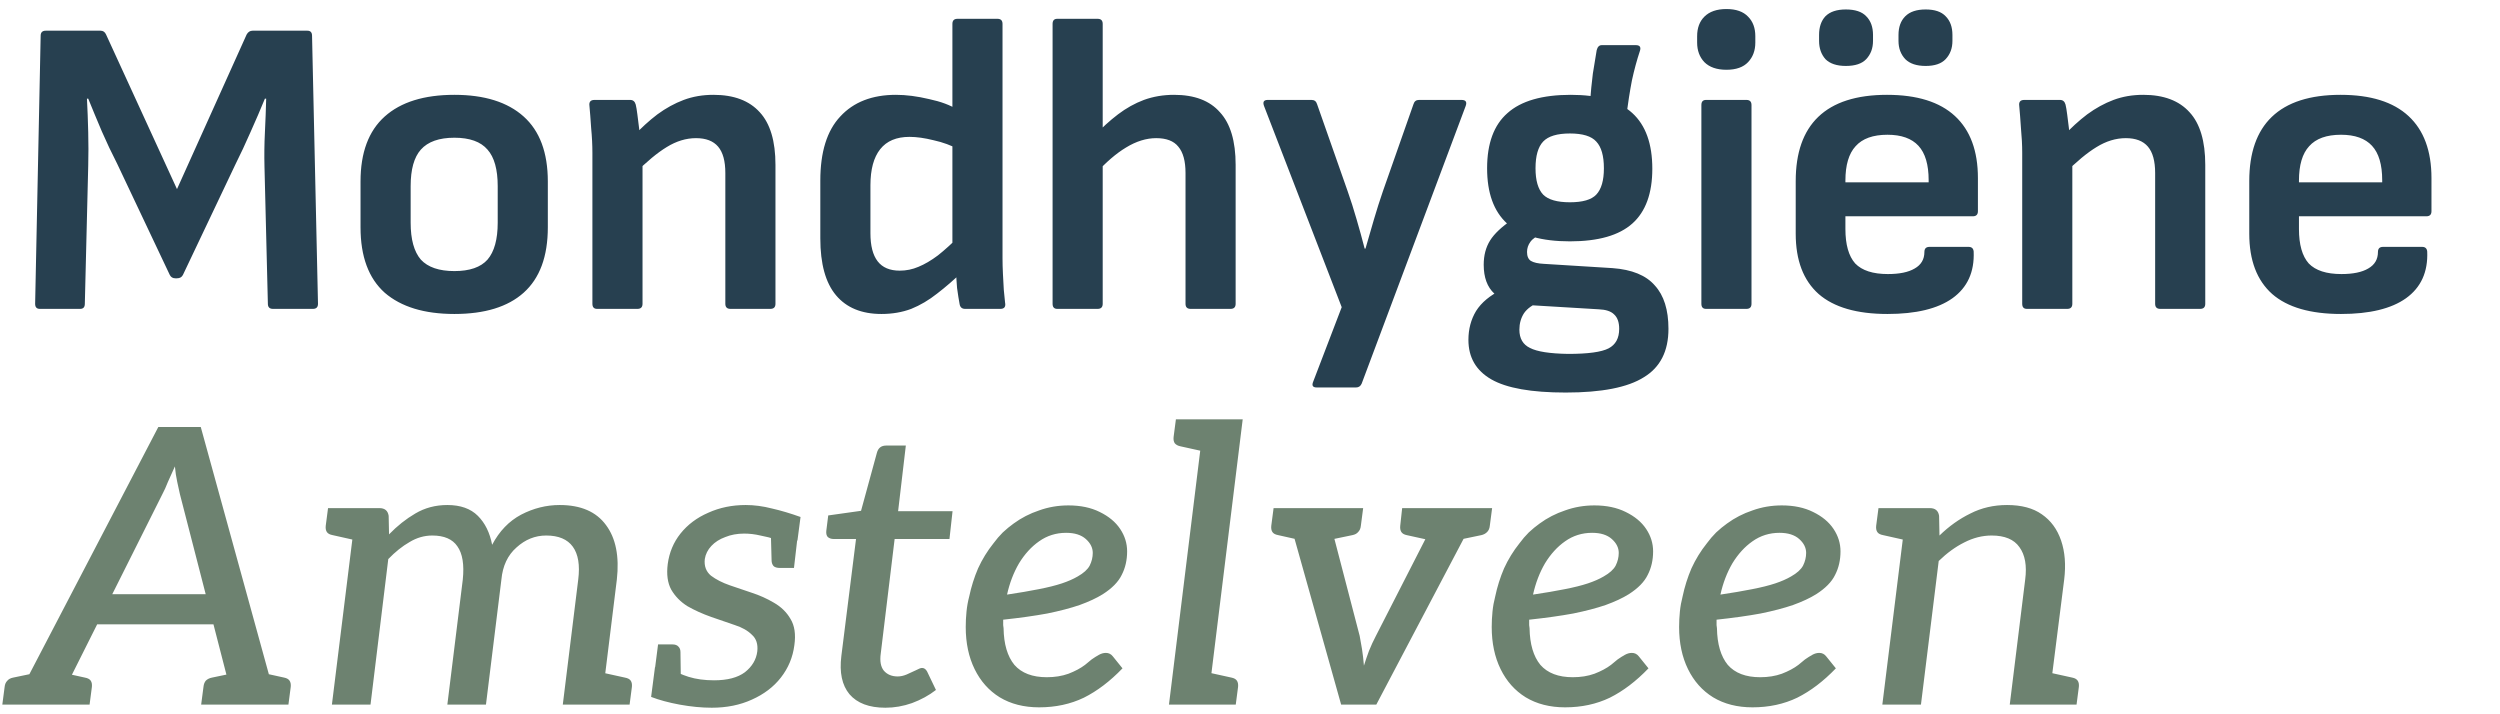
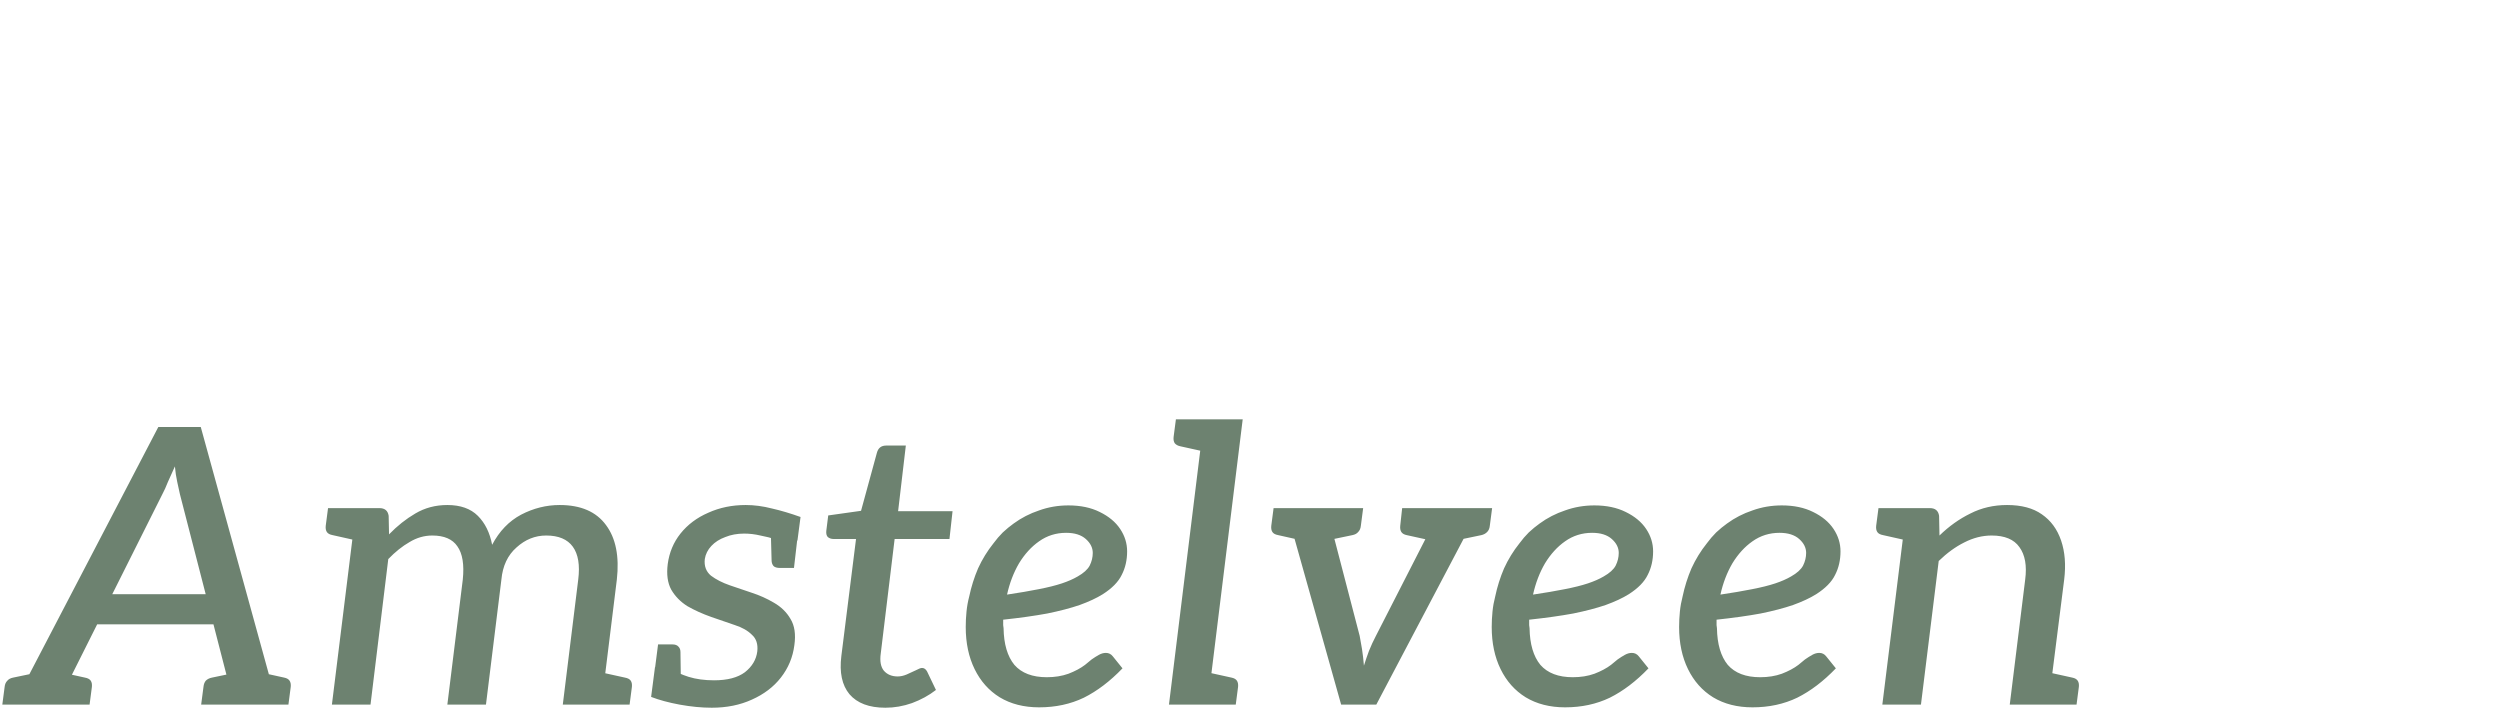
<svg xmlns="http://www.w3.org/2000/svg" width="259" height="74" viewBox="0 0 259 74" fill="none">
-   <path d="M4.124 32C3.801 32 3.64 31.824 3.64 31.472L4.212 3.708C4.212 3.356 4.388 3.18 4.74 3.18H10.416C10.68 3.18 10.871 3.312 10.988 3.576L18.336 19.592L25.552 3.576C25.699 3.312 25.904 3.18 26.168 3.18H31.844C32.167 3.18 32.328 3.356 32.328 3.708L32.944 31.472C32.944 31.824 32.768 32 32.416 32H28.28C27.928 32 27.752 31.824 27.752 31.472L27.4 17.26C27.371 16.087 27.385 14.913 27.444 13.74C27.503 12.537 27.547 11.364 27.576 10.22H27.444C26.975 11.364 26.476 12.523 25.948 13.696C25.449 14.84 24.921 15.969 24.364 17.084L18.952 28.48C18.835 28.715 18.629 28.832 18.336 28.832H18.16C17.896 28.832 17.705 28.715 17.588 28.48L12.132 16.952C11.575 15.867 11.047 14.752 10.548 13.608C10.049 12.435 9.58 11.305 9.14 10.22H9.008C9.067 11.335 9.111 12.493 9.14 13.696C9.169 14.869 9.169 16.028 9.14 17.172L8.788 31.472C8.788 31.824 8.627 32 8.304 32H4.124ZM47.075 32.528C43.965 32.528 41.56 31.795 39.859 30.328C38.187 28.832 37.351 26.573 37.351 23.552V18.8C37.351 15.808 38.187 13.564 39.859 12.068C41.531 10.572 43.936 9.824 47.075 9.824C50.184 9.824 52.575 10.572 54.247 12.068C55.919 13.564 56.755 15.808 56.755 18.8V23.552C56.755 26.573 55.919 28.832 54.247 30.328C52.604 31.795 50.214 32.528 47.075 32.528ZM47.075 28.084C48.659 28.084 49.803 27.688 50.507 26.896C51.211 26.075 51.563 24.799 51.563 23.068V19.284C51.563 17.553 51.211 16.292 50.507 15.5C49.803 14.679 48.659 14.268 47.075 14.268C45.491 14.268 44.332 14.679 43.599 15.5C42.895 16.292 42.543 17.553 42.543 19.284V23.068C42.543 24.799 42.895 26.075 43.599 26.896C44.332 27.688 45.491 28.084 47.075 28.084ZM75.674 32C75.322 32 75.145 31.824 75.145 31.472V17.92C75.145 16.688 74.896 15.779 74.397 15.192C73.899 14.605 73.136 14.312 72.109 14.312C71.083 14.312 70.071 14.62 69.073 15.236C68.106 15.823 66.991 16.747 65.73 18.008L65.553 14.18C66.404 13.271 67.255 12.493 68.106 11.848C68.986 11.203 69.895 10.704 70.834 10.352C71.772 10 72.799 9.824 73.913 9.824C76.025 9.824 77.624 10.425 78.71 11.628C79.795 12.801 80.338 14.62 80.338 17.084V31.472C80.338 31.824 80.162 32 79.809 32H75.674ZM61.858 32C61.535 32 61.373 31.824 61.373 31.472V15.852C61.373 15.031 61.33 14.165 61.242 13.256C61.183 12.347 61.124 11.584 61.066 10.968C61.007 10.557 61.183 10.352 61.593 10.352H65.29C65.583 10.352 65.773 10.513 65.862 10.836C65.92 11.071 65.979 11.423 66.037 11.892C66.096 12.332 66.155 12.801 66.213 13.3C66.272 13.799 66.302 14.239 66.302 14.62L66.566 16.38V31.472C66.566 31.824 66.389 32 66.037 32H61.858ZM91.321 32.528C89.267 32.528 87.698 31.883 86.613 30.592C85.527 29.301 84.985 27.336 84.985 24.696V18.712C84.985 15.749 85.674 13.535 87.053 12.068C88.431 10.572 90.353 9.824 92.817 9.824C93.873 9.824 95.017 9.971 96.249 10.264C97.481 10.528 98.463 10.895 99.197 11.364L99.373 15.5C98.551 15.06 97.671 14.737 96.733 14.532C95.794 14.297 94.958 14.18 94.225 14.18C92.875 14.18 91.863 14.605 91.189 15.456C90.514 16.307 90.177 17.553 90.177 19.196V24.168C90.177 25.459 90.426 26.427 90.925 27.072C91.423 27.717 92.186 28.04 93.213 28.04C93.887 28.04 94.533 27.908 95.149 27.644C95.794 27.38 96.469 26.984 97.173 26.456C97.877 25.899 98.669 25.18 99.549 24.3L99.725 28.128C98.845 28.979 97.965 29.741 97.085 30.416C96.234 31.091 95.339 31.619 94.401 32C93.462 32.352 92.435 32.528 91.321 32.528ZM99.989 32C99.666 32 99.475 31.839 99.417 31.516C99.329 31.047 99.241 30.489 99.153 29.844C99.094 29.199 99.065 28.641 99.065 28.172L98.669 25.84V2.476C98.669 2.124 98.845 1.948 99.197 1.948H103.333C103.685 1.948 103.861 2.124 103.861 2.476V26.764C103.861 27.263 103.875 27.805 103.905 28.392C103.934 28.949 103.963 29.492 103.993 30.02C104.051 30.548 104.095 30.988 104.125 31.34C104.213 31.78 104.051 32 103.641 32H99.989ZM123.348 32C122.996 32 122.82 31.824 122.82 31.472V17.92C122.82 16.688 122.571 15.779 122.072 15.192C121.603 14.605 120.84 14.312 119.784 14.312C118.758 14.312 117.716 14.635 116.66 15.28C115.634 15.896 114.578 16.805 113.492 18.008L113.316 14.136C114.138 13.256 114.974 12.493 115.824 11.848C116.675 11.203 117.57 10.704 118.508 10.352C119.476 10 120.518 9.824 121.632 9.824C123.744 9.824 125.328 10.425 126.384 11.628C127.47 12.801 128.012 14.62 128.012 17.084V31.472C128.012 31.824 127.836 32 127.484 32H123.348ZM109.532 32C109.21 32 109.048 31.824 109.048 31.472V2.476C109.048 2.124 109.21 1.948 109.532 1.948H113.712C114.064 1.948 114.24 2.124 114.24 2.476V31.472C114.24 31.824 114.064 32 113.712 32H109.532ZM136.405 40.14C135.994 40.14 135.877 39.935 136.053 39.524L139.001 31.824L130.949 10.968C130.802 10.557 130.934 10.352 131.345 10.352H135.877C136.17 10.352 136.361 10.499 136.449 10.792L139.617 19.812C139.939 20.721 140.247 21.689 140.541 22.716C140.834 23.713 141.113 24.725 141.377 25.752H141.465C141.758 24.725 142.051 23.713 142.345 22.716C142.638 21.719 142.946 20.751 143.269 19.812L146.437 10.792C146.525 10.499 146.715 10.352 147.009 10.352H151.409C151.849 10.352 151.995 10.557 151.849 10.968L141.069 39.744C140.951 40.008 140.761 40.14 140.497 40.14H136.405ZM162.204 40.668C158.655 40.668 156.088 40.213 154.504 39.304C152.92 38.395 152.128 37.031 152.128 35.212C152.128 34.097 152.392 33.1 152.92 32.22C153.477 31.34 154.357 30.607 155.56 30.02L159.52 31.296C158.787 31.56 158.244 31.941 157.892 32.44C157.569 32.939 157.408 33.511 157.408 34.156C157.408 35.065 157.775 35.696 158.508 36.048C159.241 36.429 160.561 36.635 162.468 36.664C164.521 36.664 165.915 36.473 166.648 36.092C167.381 35.711 167.748 35.036 167.748 34.068C167.748 33.393 167.572 32.895 167.22 32.572C166.897 32.249 166.369 32.073 165.636 32.044L157.584 31.56C156.499 31.472 155.575 31.091 154.812 30.416C154.079 29.741 153.712 28.744 153.712 27.424C153.712 26.456 153.932 25.62 154.372 24.916C154.812 24.212 155.575 23.493 156.66 22.76L159.828 24.212C159.241 24.417 158.816 24.696 158.552 25.048C158.317 25.371 158.2 25.723 158.2 26.104C158.2 26.544 158.332 26.852 158.596 27.028C158.889 27.204 159.344 27.307 159.96 27.336L167.044 27.776C169.068 27.923 170.535 28.524 171.444 29.58C172.383 30.607 172.852 32.103 172.852 34.068C172.852 36.385 172.001 38.057 170.3 39.084C168.628 40.14 165.929 40.668 162.204 40.668ZM162.644 25.004C159.711 25.004 157.54 24.388 156.132 23.156C154.753 21.895 154.064 19.988 154.064 17.436C154.064 14.855 154.768 12.948 156.176 11.716C157.584 10.455 159.769 9.824 162.732 9.824C165.607 9.824 167.733 10.455 169.112 11.716C170.491 12.977 171.18 14.899 171.18 17.48C171.18 20.032 170.491 21.924 169.112 23.156C167.733 24.388 165.577 25.004 162.644 25.004ZM162.644 20.956C163.964 20.956 164.873 20.692 165.372 20.164C165.9 19.607 166.164 18.697 166.164 17.436C166.164 16.145 165.9 15.221 165.372 14.664C164.873 14.107 163.964 13.828 162.644 13.828C161.324 13.828 160.4 14.107 159.872 14.664C159.344 15.221 159.08 16.145 159.08 17.436C159.08 18.697 159.344 19.607 159.872 20.164C160.4 20.692 161.324 20.956 162.644 20.956ZM168.452 12.244L164.712 10.792C164.8 9.589 164.903 8.533 165.02 7.624C165.167 6.685 165.299 5.879 165.416 5.204C165.504 4.852 165.68 4.676 165.944 4.676H169.464C169.875 4.676 170.021 4.867 169.904 5.248C169.581 6.216 169.303 7.243 169.068 8.328C168.863 9.384 168.657 10.689 168.452 12.244ZM176.747 32C176.425 32 176.263 31.824 176.263 31.472V10.88C176.263 10.528 176.425 10.352 176.747 10.352H180.927C181.279 10.352 181.455 10.528 181.455 10.88V31.472C181.455 31.824 181.279 32 180.927 32H176.747ZM178.859 7.228C177.862 7.228 177.099 6.964 176.571 6.436C176.073 5.908 175.823 5.233 175.823 4.412V3.752C175.823 2.901 176.073 2.227 176.571 1.728C177.099 1.2 177.862 0.936 178.859 0.936C179.857 0.936 180.605 1.2 181.103 1.728C181.602 2.227 181.851 2.901 181.851 3.752V4.412C181.851 5.233 181.602 5.908 181.103 6.436C180.605 6.964 179.857 7.228 178.859 7.228ZM195.54 32.528C192.372 32.528 189.996 31.839 188.412 30.46C186.828 29.052 186.036 26.969 186.036 24.212V18.756C186.036 15.823 186.814 13.608 188.368 12.112C189.952 10.587 192.328 9.824 195.496 9.824C198.606 9.824 200.952 10.557 202.536 12.024C204.12 13.491 204.912 15.632 204.912 18.448V21.88C204.912 22.232 204.736 22.408 204.384 22.408H191.184V23.728C191.184 25.341 191.522 26.529 192.196 27.292C192.9 28.025 194.03 28.392 195.584 28.392C196.787 28.392 197.711 28.201 198.356 27.82C199.031 27.439 199.368 26.867 199.368 26.104C199.368 25.752 199.544 25.576 199.896 25.576H203.944C204.267 25.576 204.443 25.737 204.472 26.06C204.56 28.172 203.827 29.785 202.272 30.9C200.747 31.985 198.503 32.528 195.54 32.528ZM191.184 18.888H199.808V18.668C199.808 17.055 199.456 15.867 198.752 15.104C198.048 14.341 196.978 13.96 195.54 13.96C194.044 13.96 192.944 14.356 192.24 15.148C191.536 15.911 191.184 17.099 191.184 18.712V18.888ZM191.228 6.832C190.29 6.832 189.586 6.597 189.116 6.128C188.676 5.629 188.456 4.999 188.456 4.236V3.62C188.456 2.799 188.676 2.153 189.116 1.684C189.586 1.215 190.29 0.98 191.228 0.98C192.196 0.98 192.9 1.215 193.34 1.684C193.81 2.153 194.044 2.799 194.044 3.62V4.236C194.044 4.999 193.81 5.629 193.34 6.128C192.9 6.597 192.196 6.832 191.228 6.832ZM199.5 6.832C198.562 6.832 197.858 6.597 197.388 6.128C196.919 5.629 196.684 4.999 196.684 4.236V3.62C196.684 2.799 196.919 2.153 197.388 1.684C197.858 1.215 198.562 0.98 199.5 0.98C200.439 0.98 201.128 1.215 201.568 1.684C202.038 2.153 202.272 2.799 202.272 3.62V4.236C202.272 4.999 202.038 5.629 201.568 6.128C201.128 6.597 200.439 6.832 199.5 6.832ZM223.801 32C223.449 32 223.273 31.824 223.273 31.472V17.92C223.273 16.688 223.023 15.779 222.525 15.192C222.026 14.605 221.263 14.312 220.237 14.312C219.21 14.312 218.198 14.62 217.201 15.236C216.233 15.823 215.118 16.747 213.857 18.008L213.681 14.18C214.531 13.271 215.382 12.493 216.233 11.848C217.113 11.203 218.022 10.704 218.961 10.352C219.899 10 220.926 9.824 222.041 9.824C224.153 9.824 225.751 10.425 226.837 11.628C227.922 12.801 228.465 14.62 228.465 17.084V31.472C228.465 31.824 228.289 32 227.937 32H223.801ZM209.985 32C209.662 32 209.501 31.824 209.501 31.472V15.852C209.501 15.031 209.457 14.165 209.369 13.256C209.31 12.347 209.251 11.584 209.193 10.968C209.134 10.557 209.31 10.352 209.721 10.352H213.417C213.71 10.352 213.901 10.513 213.989 10.836C214.047 11.071 214.106 11.423 214.165 11.892C214.223 12.332 214.282 12.801 214.341 13.3C214.399 13.799 214.429 14.239 214.429 14.62L214.693 16.38V31.472C214.693 31.824 214.517 32 214.165 32H209.985ZM242.528 32.528C239.36 32.528 236.984 31.839 235.4 30.46C233.816 29.052 233.024 26.969 233.024 24.212V18.756C233.024 15.823 233.801 13.608 235.356 12.112C236.94 10.587 239.316 9.824 242.484 9.824C245.593 9.824 247.94 10.557 249.524 12.024C251.108 13.491 251.9 15.632 251.9 18.448V21.88C251.9 22.232 251.724 22.408 251.372 22.408H238.172V23.728C238.172 25.341 238.509 26.529 239.184 27.292C239.888 28.025 241.017 28.392 242.572 28.392C243.774 28.392 244.698 28.201 245.344 27.82C246.018 27.439 246.356 26.867 246.356 26.104C246.356 25.752 246.532 25.576 246.884 25.576H250.932C251.254 25.576 251.43 25.737 251.46 26.06C251.548 28.172 250.814 29.785 249.26 30.9C247.734 31.985 245.49 32.528 242.528 32.528ZM238.172 18.888H246.796V18.668C246.796 17.055 246.444 15.867 245.74 15.104C245.036 14.341 243.965 13.96 242.528 13.96C241.032 13.96 239.932 14.356 239.228 15.148C238.524 15.911 238.172 17.099 238.172 18.712V18.888Z" fill="#274050" />
  <path d="M1.4 73L16.4 44.24H20.8L28.72 73H25.36C24.96 73 24.64 72.907 24.4 72.72C24.187 72.533 24.053 72.293 24 72L18.64 51.2C18.56 50.8 18.467 50.373 18.36 49.92C18.253 49.44 18.173 48.907 18.12 48.32C17.853 48.907 17.613 49.44 17.4 49.92C17.213 50.4 17.013 50.84 16.8 51.24L6.4 72C6.267 72.24 6.053 72.467 5.76 72.68C5.493 72.893 5.173 73 4.8 73H1.4ZM4.56 73L4.84 70.44H7.4L7.12 73H4.56ZM9.12 64.68L10.48 61.56H22.48L23.08 64.68H9.12ZM22.96 73L23.28 70.44H25.92L25.64 73H22.96ZM0.24 73L0.48 71.16C0.507 70.893 0.6 70.68 0.76 70.52C0.893 70.36 1.093 70.253 1.36 70.2L4.24 69.6L4.28 73H0.24ZM5.24 73L6.08 69.6L8.8 70.2C9.093 70.253 9.293 70.36 9.4 70.52C9.507 70.68 9.547 70.893 9.52 71.16L9.28 73H5.24ZM20.84 73L21.08 71.16C21.107 70.893 21.187 70.68 21.32 70.52C21.48 70.36 21.693 70.253 21.96 70.2L24.84 69.6L24.88 73H20.84ZM25.84 73L26.72 69.6L29.44 70.2C29.707 70.253 29.893 70.36 30 70.52C30.107 70.68 30.147 70.893 30.12 71.16L29.88 73H25.84ZM34.385 73L36.905 52.64H39.305C39.865 52.64 40.185 52.907 40.265 53.44L40.305 55.36C41.158 54.48 42.065 53.76 43.025 53.2C44.012 52.613 45.118 52.32 46.345 52.32C47.705 52.32 48.758 52.693 49.505 53.44C50.252 54.187 50.745 55.187 50.985 56.44C51.732 55.027 52.732 53.987 53.985 53.32C55.265 52.653 56.598 52.32 57.985 52.32C60.172 52.32 61.772 53.013 62.785 54.4C63.798 55.76 64.172 57.64 63.905 60.04L62.305 73H58.305L59.905 60.04C60.092 58.547 59.905 57.413 59.345 56.64C58.785 55.867 57.865 55.48 56.585 55.48C55.438 55.48 54.412 55.893 53.505 56.72C52.598 57.52 52.078 58.627 51.945 60.04L50.345 73H46.345L47.945 60.04C48.105 58.493 47.918 57.347 47.385 56.6C46.878 55.853 46.012 55.48 44.785 55.48C43.958 55.48 43.172 55.707 42.425 56.16C41.678 56.587 40.945 57.173 40.225 57.92L38.385 73H34.385ZM38.025 52.64L37.145 56.04L34.465 55.44C34.172 55.387 33.972 55.28 33.865 55.12C33.758 54.96 33.718 54.747 33.745 54.48L33.985 52.64H38.025ZM61.185 73L62.025 69.6L64.745 70.2C65.038 70.253 65.238 70.36 65.345 70.52C65.452 70.68 65.492 70.893 65.465 71.16L65.225 73H61.185ZM73.736 73.32C72.696 73.32 71.589 73.213 70.416 73C69.269 72.787 68.282 72.52 67.456 72.2L67.856 69.12L69.776 69.4C70.069 69.64 70.589 69.88 71.336 70.12C72.109 70.36 72.989 70.48 73.976 70.48C75.362 70.48 76.429 70.2 77.176 69.64C77.922 69.053 78.349 68.333 78.456 67.48C78.536 66.733 78.349 66.16 77.896 65.76C77.469 65.333 76.882 65 76.136 64.76C75.389 64.493 74.576 64.213 73.696 63.92C72.789 63.6 71.962 63.227 71.216 62.8C70.496 62.347 69.936 61.773 69.536 61.08C69.162 60.387 69.042 59.507 69.176 58.44C69.336 57.24 69.776 56.187 70.496 55.28C71.242 54.347 72.202 53.627 73.376 53.12C74.549 52.587 75.842 52.32 77.256 52.32C78.136 52.32 79.042 52.44 79.976 52.68C80.909 52.893 81.896 53.187 82.936 53.56L82.616 56L80.376 55.88C79.869 55.72 79.336 55.587 78.776 55.48C78.216 55.347 77.656 55.28 77.096 55.28C76.376 55.28 75.722 55.4 75.136 55.64C74.549 55.853 74.069 56.16 73.696 56.56C73.322 56.96 73.096 57.413 73.016 57.92C72.936 58.64 73.149 59.213 73.656 59.64C74.189 60.04 74.842 60.373 75.616 60.64C76.389 60.907 77.136 61.16 77.856 61.4C78.682 61.667 79.456 62.013 80.176 62.44C80.922 62.867 81.496 63.427 81.896 64.12C82.322 64.813 82.456 65.72 82.296 66.84C82.136 68.093 81.669 69.213 80.896 70.2C80.149 71.16 79.149 71.92 77.896 72.48C76.669 73.04 75.282 73.32 73.736 73.32ZM79.856 55.08L82.616 55.72L82.256 58.84H80.816C80.496 58.84 80.269 58.773 80.136 58.64C80.002 58.48 79.936 58.28 79.936 58.04L79.856 55.08ZM70.536 70.52L67.776 69.88L68.176 66.76H69.656C69.949 66.76 70.162 66.84 70.296 67C70.429 67.133 70.496 67.32 70.496 67.56L70.536 70.52ZM91.724 73.32C90.044 73.32 88.804 72.853 88.004 71.92C87.231 70.987 86.951 69.667 87.164 67.96L88.684 55.84H86.364C86.124 55.84 85.924 55.773 85.764 55.64C85.631 55.507 85.577 55.293 85.604 55L85.804 53.4L89.204 52.92L90.844 46.92C90.977 46.413 91.297 46.16 91.804 46.16H93.844L93.044 52.96H98.684L98.364 55.84H92.684L91.244 67.72C91.137 68.493 91.244 69.08 91.564 69.48C91.911 69.88 92.391 70.08 93.004 70.08C93.297 70.08 93.604 70.013 93.924 69.88C94.271 69.72 94.591 69.573 94.884 69.44C95.177 69.28 95.391 69.2 95.524 69.2C95.737 69.2 95.911 69.32 96.044 69.56L96.964 71.48C96.244 72.04 95.417 72.493 94.484 72.84C93.577 73.16 92.657 73.32 91.724 73.32ZM107.65 73.28C106.076 73.28 104.716 72.933 103.57 72.24C102.45 71.547 101.583 70.573 100.97 69.32C100.356 68.067 100.05 66.613 100.05 64.96C100.05 64.427 100.076 63.893 100.13 63.36C100.183 62.827 100.276 62.307 100.41 61.8C100.623 60.787 100.93 59.813 101.33 58.88C101.756 57.947 102.29 57.08 102.93 56.28C103.223 55.88 103.543 55.507 103.89 55.16C104.263 54.813 104.636 54.507 105.01 54.24C105.81 53.653 106.69 53.2 107.65 52.88C108.61 52.533 109.623 52.36 110.69 52.36C111.943 52.36 113.023 52.587 113.93 53.04C114.863 53.493 115.57 54.08 116.05 54.8C116.53 55.52 116.77 56.293 116.77 57.12C116.77 58.027 116.583 58.84 116.21 59.56C115.863 60.28 115.21 60.947 114.25 61.56C113.61 61.96 112.81 62.333 111.85 62.68C110.916 63 109.796 63.293 108.49 63.56C107.183 63.8 105.663 64.013 103.93 64.2C103.93 64.333 103.93 64.52 103.93 64.76C103.956 64.973 103.97 65.08 103.97 65.08C103.996 66.733 104.37 68 105.09 68.88C105.836 69.733 106.956 70.16 108.45 70.16C109.276 70.16 110.023 70.04 110.69 69.8C111.383 69.533 111.956 69.227 112.41 68.88C112.623 68.693 112.85 68.507 113.09 68.32C113.356 68.133 113.61 67.973 113.85 67.84C114.09 67.707 114.33 67.64 114.57 67.64C114.863 67.64 115.103 67.76 115.29 68L116.29 69.24C115.01 70.573 113.676 71.587 112.29 72.28C110.903 72.947 109.356 73.28 107.65 73.28ZM104.33 61.6C105.583 61.413 106.676 61.227 107.61 61.04C108.57 60.853 109.37 60.653 110.01 60.44C110.65 60.227 111.196 59.987 111.65 59.72C112.263 59.373 112.676 59 112.89 58.6C113.103 58.173 113.21 57.733 113.21 57.28C113.21 56.747 112.97 56.267 112.49 55.84C112.01 55.413 111.33 55.2 110.45 55.2C109.41 55.2 108.476 55.493 107.65 56.08C106.85 56.64 106.156 57.4 105.57 58.36C105.01 59.32 104.596 60.4 104.33 61.6ZM121.104 73L124.744 43.44H128.744L125.104 73H121.104ZM123.984 73L124.864 69.6L127.584 70.2C127.85 70.253 128.037 70.36 128.144 70.52C128.25 70.68 128.29 70.893 128.264 71.16L128.024 73H123.984ZM125.864 43.44L125.024 46.84L122.304 46.24C122.037 46.187 121.837 46.08 121.704 45.92C121.597 45.76 121.557 45.547 121.584 45.28L121.824 43.44H125.864ZM138.943 73L133.223 52.64H136.503C136.823 52.64 137.077 52.72 137.263 52.88C137.45 53.04 137.57 53.227 137.623 53.44L140.863 65.88C140.943 66.28 141.023 66.733 141.103 67.24C141.183 67.747 141.25 68.32 141.303 68.96C141.463 68.453 141.637 67.947 141.823 67.44C142.037 66.907 142.277 66.387 142.543 65.88L148.903 53.44C149.01 53.227 149.17 53.04 149.383 52.88C149.597 52.72 149.85 52.64 150.143 52.64H153.303L142.583 73H138.943ZM135.863 53.72L136.023 52.64H139.023L138.863 53.72H135.863ZM147.943 53.72L148.103 52.64H151.063L150.943 53.72H147.943ZM135.983 52.64L135.103 56.04L132.423 55.44C132.13 55.387 131.93 55.28 131.823 55.12C131.717 54.96 131.677 54.747 131.703 54.48L131.943 52.64H135.983ZM141.223 52.64L140.983 54.48C140.957 54.747 140.863 54.96 140.703 55.12C140.57 55.28 140.37 55.387 140.103 55.44L137.223 56.04L137.183 52.64H141.223ZM149.343 52.64L148.463 56.04L145.743 55.44C145.477 55.387 145.29 55.28 145.183 55.12C145.077 54.96 145.037 54.747 145.063 54.48L145.263 52.64H149.343ZM154.583 52.64L154.343 54.48C154.317 54.747 154.223 54.96 154.063 55.12C153.903 55.28 153.703 55.387 153.463 55.44L150.583 56.04L150.543 52.64H154.583ZM162.142 73.28C160.569 73.28 159.209 72.933 158.062 72.24C156.942 71.547 156.075 70.573 155.462 69.32C154.849 68.067 154.542 66.613 154.542 64.96C154.542 64.427 154.569 63.893 154.622 63.36C154.675 62.827 154.769 62.307 154.902 61.8C155.115 60.787 155.422 59.813 155.822 58.88C156.249 57.947 156.782 57.08 157.422 56.28C157.715 55.88 158.035 55.507 158.382 55.16C158.755 54.813 159.129 54.507 159.502 54.24C160.302 53.653 161.182 53.2 162.142 52.88C163.102 52.533 164.115 52.36 165.182 52.36C166.435 52.36 167.515 52.587 168.422 53.04C169.355 53.493 170.062 54.08 170.542 54.8C171.022 55.52 171.262 56.293 171.262 57.12C171.262 58.027 171.075 58.84 170.702 59.56C170.355 60.28 169.702 60.947 168.742 61.56C168.102 61.96 167.302 62.333 166.342 62.68C165.409 63 164.289 63.293 162.982 63.56C161.675 63.8 160.155 64.013 158.422 64.2C158.422 64.333 158.422 64.52 158.422 64.76C158.449 64.973 158.462 65.08 158.462 65.08C158.489 66.733 158.862 68 159.582 68.88C160.329 69.733 161.449 70.16 162.942 70.16C163.769 70.16 164.515 70.04 165.182 69.8C165.875 69.533 166.449 69.227 166.902 68.88C167.115 68.693 167.342 68.507 167.582 68.32C167.849 68.133 168.102 67.973 168.342 67.84C168.582 67.707 168.822 67.64 169.062 67.64C169.355 67.64 169.595 67.76 169.782 68L170.782 69.24C169.502 70.573 168.169 71.587 166.782 72.28C165.395 72.947 163.849 73.28 162.142 73.28ZM158.822 61.6C160.075 61.413 161.169 61.227 162.102 61.04C163.062 60.853 163.862 60.653 164.502 60.44C165.142 60.227 165.689 59.987 166.142 59.72C166.755 59.373 167.169 59 167.382 58.6C167.595 58.173 167.702 57.733 167.702 57.28C167.702 56.747 167.462 56.267 166.982 55.84C166.502 55.413 165.822 55.2 164.942 55.2C163.902 55.2 162.969 55.493 162.142 56.08C161.342 56.64 160.649 57.4 160.062 58.36C159.502 59.32 159.089 60.4 158.822 61.6ZM181.556 73.28C179.983 73.28 178.623 72.933 177.476 72.24C176.356 71.547 175.489 70.573 174.876 69.32C174.263 68.067 173.956 66.613 173.956 64.96C173.956 64.427 173.983 63.893 174.036 63.36C174.089 62.827 174.183 62.307 174.316 61.8C174.529 60.787 174.836 59.813 175.236 58.88C175.663 57.947 176.196 57.08 176.836 56.28C177.129 55.88 177.449 55.507 177.796 55.16C178.169 54.813 178.543 54.507 178.916 54.24C179.716 53.653 180.596 53.2 181.556 52.88C182.516 52.533 183.529 52.36 184.596 52.36C185.849 52.36 186.929 52.587 187.836 53.04C188.769 53.493 189.476 54.08 189.956 54.8C190.436 55.52 190.676 56.293 190.676 57.12C190.676 58.027 190.489 58.84 190.116 59.56C189.769 60.28 189.116 60.947 188.156 61.56C187.516 61.96 186.716 62.333 185.756 62.68C184.823 63 183.703 63.293 182.396 63.56C181.089 63.8 179.569 64.013 177.836 64.2C177.836 64.333 177.836 64.52 177.836 64.76C177.863 64.973 177.876 65.08 177.876 65.08C177.903 66.733 178.276 68 178.996 68.88C179.743 69.733 180.863 70.16 182.356 70.16C183.183 70.16 183.929 70.04 184.596 69.8C185.289 69.533 185.863 69.227 186.316 68.88C186.529 68.693 186.756 68.507 186.996 68.32C187.263 68.133 187.516 67.973 187.756 67.84C187.996 67.707 188.236 67.64 188.476 67.64C188.769 67.64 189.009 67.76 189.196 68L190.196 69.24C188.916 70.573 187.583 71.587 186.196 72.28C184.809 72.947 183.263 73.28 181.556 73.28ZM178.236 61.6C179.489 61.413 180.583 61.227 181.516 61.04C182.476 60.853 183.276 60.653 183.916 60.44C184.556 60.227 185.103 59.987 185.556 59.72C186.169 59.373 186.583 59 186.796 58.6C187.009 58.173 187.116 57.733 187.116 57.28C187.116 56.747 186.876 56.267 186.396 55.84C185.916 55.413 185.236 55.2 184.356 55.2C183.316 55.2 182.383 55.493 181.556 56.08C180.756 56.64 180.063 57.4 179.476 58.36C178.916 59.32 178.503 60.4 178.236 61.6ZM195.01 73L197.53 52.64H199.93C200.49 52.64 200.81 52.907 200.89 53.44L200.93 55.48C201.917 54.52 202.983 53.76 204.13 53.2C205.277 52.613 206.543 52.32 207.93 52.32C209.423 52.32 210.623 52.64 211.53 53.28C212.463 53.92 213.13 54.827 213.53 56C213.93 57.173 214.037 58.52 213.85 60.04L212.21 73H208.21L209.81 60.04C209.997 58.6 209.797 57.48 209.21 56.68C208.65 55.88 207.69 55.48 206.33 55.48C205.37 55.48 204.423 55.72 203.49 56.2C202.583 56.653 201.703 57.293 200.85 58.12L199.01 73H195.01ZM211.09 73L211.97 69.6L214.69 70.2C214.957 70.253 215.143 70.36 215.25 70.52C215.357 70.68 215.397 70.893 215.37 71.16L215.13 73H211.09ZM198.65 52.64L197.77 56.04L195.09 55.44C194.797 55.387 194.597 55.28 194.49 55.12C194.383 54.96 194.343 54.747 194.37 54.48L194.61 52.64H198.65Z" fill="#6D8270" />
</svg>